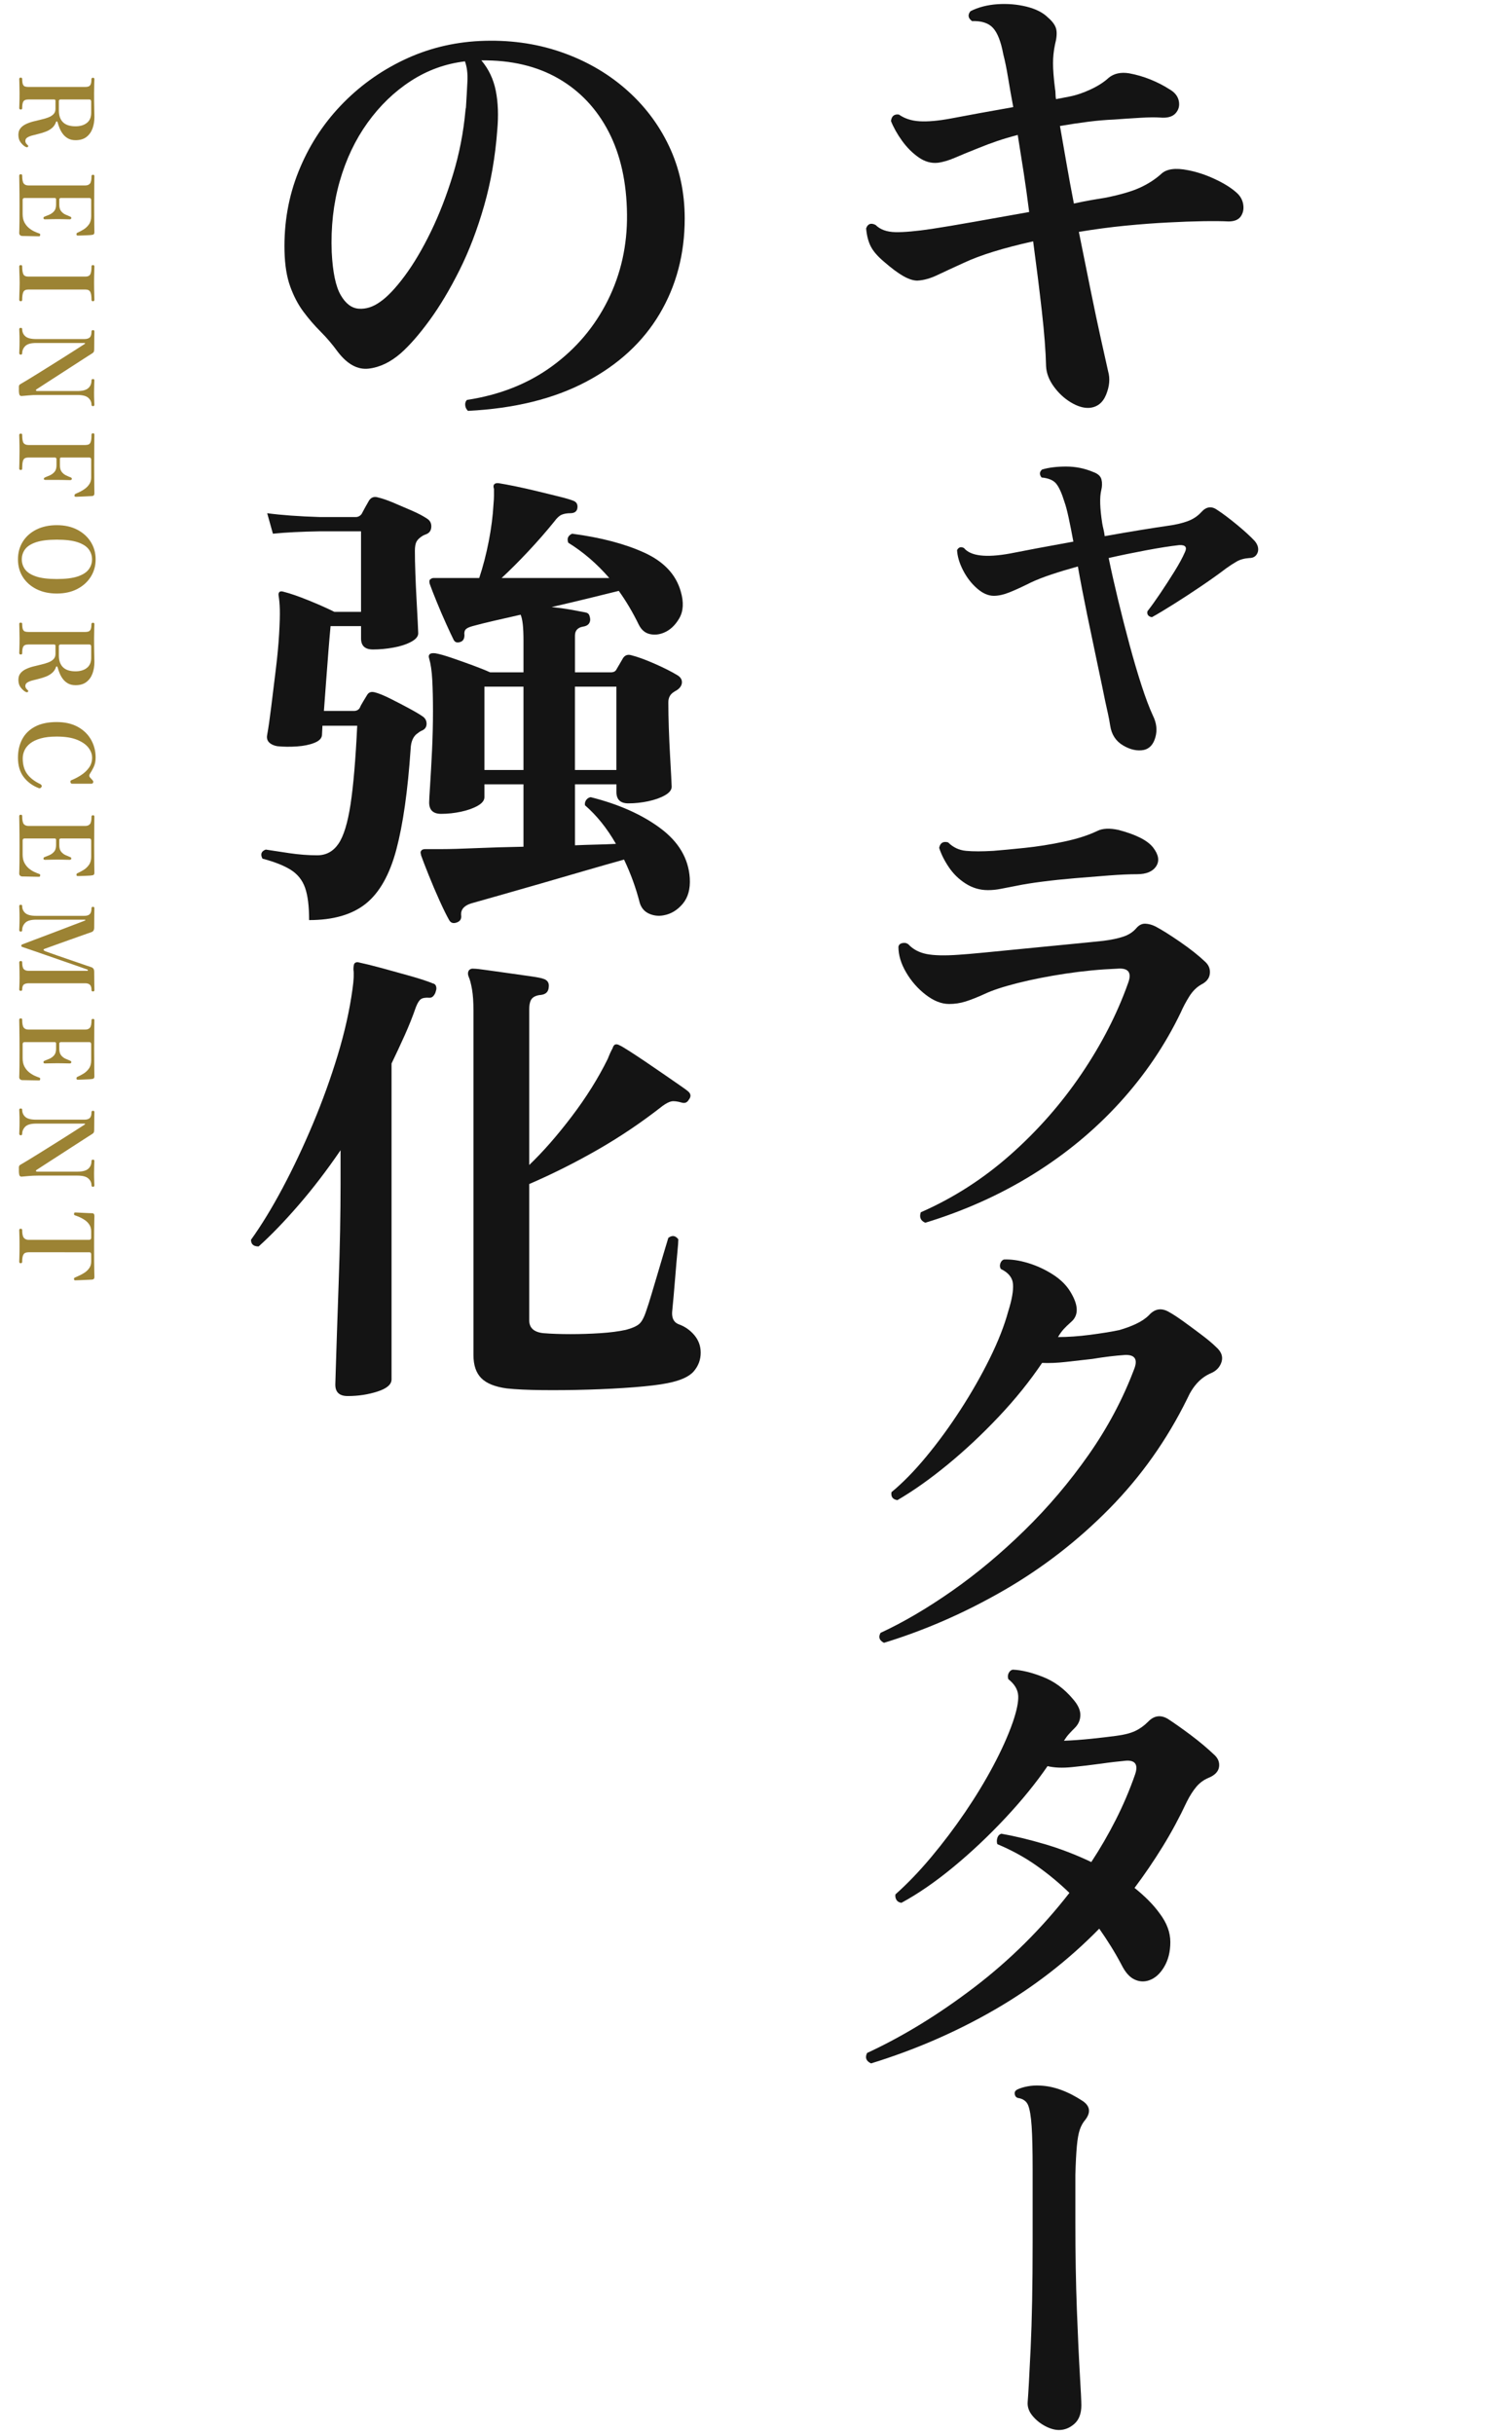
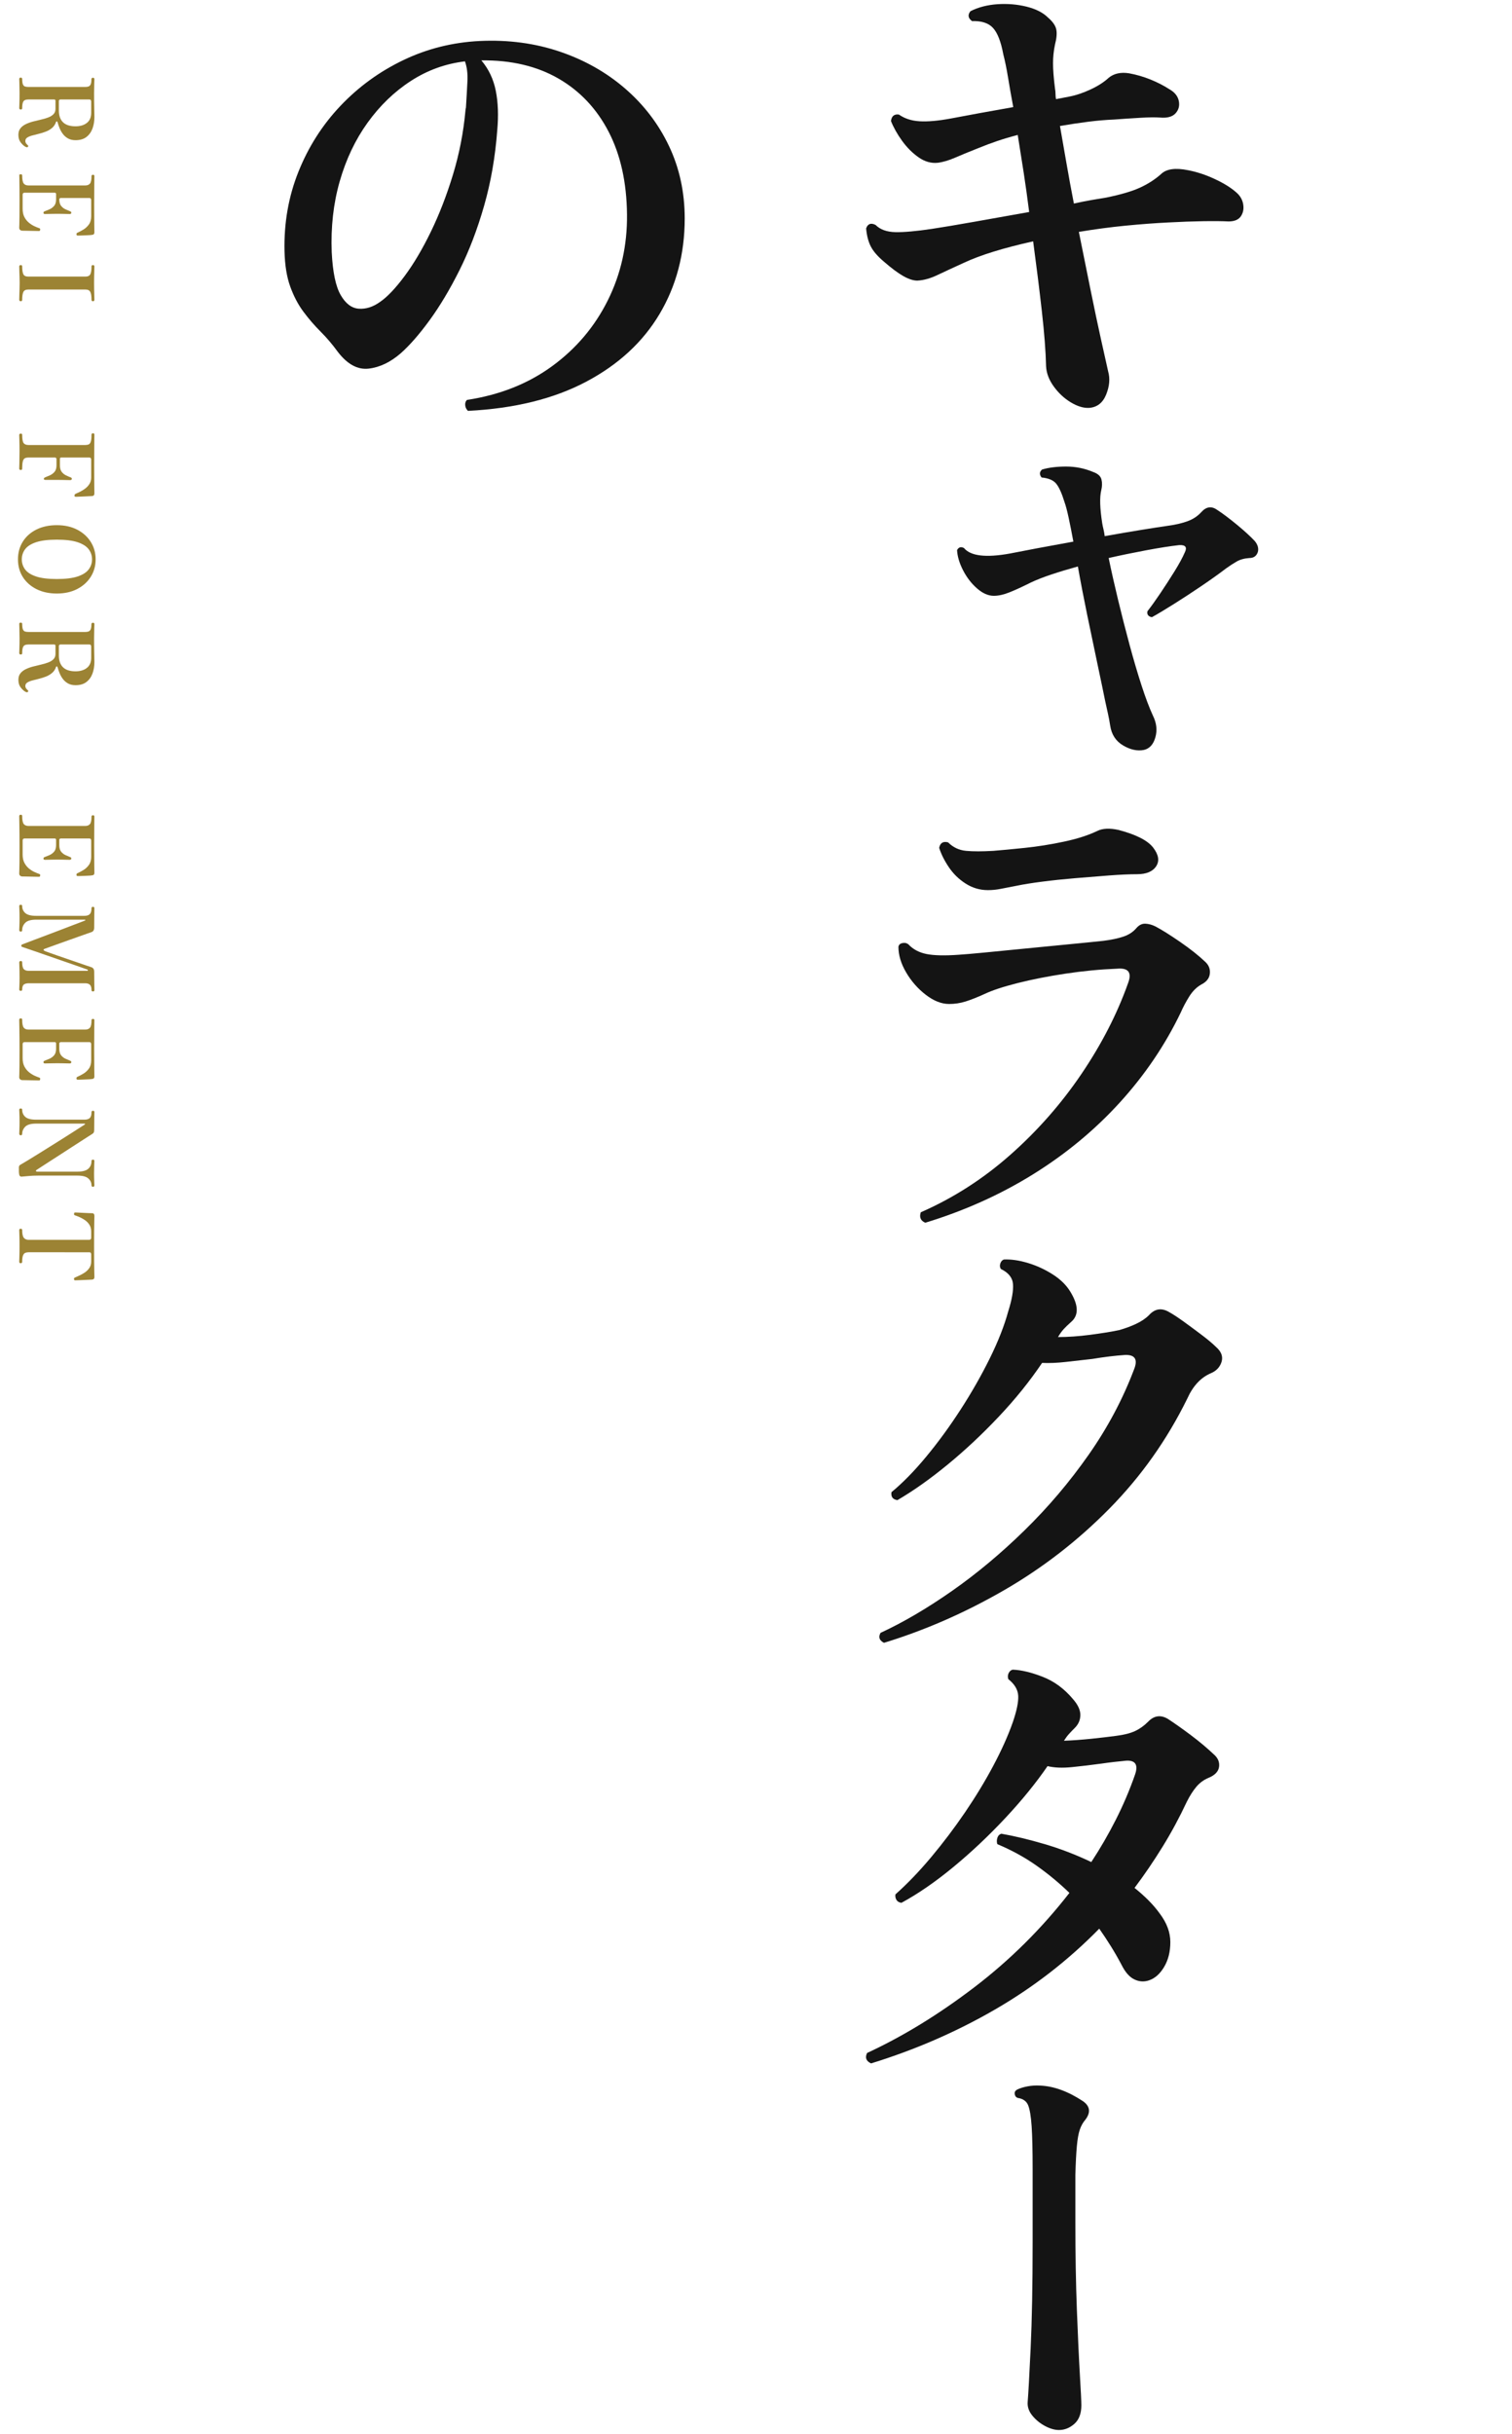
<svg xmlns="http://www.w3.org/2000/svg" id="_レイヤー_1" data-name="レイヤー_1" version="1.1" viewBox="0 0 146 235">
  <defs>
    <style>
      .st0 {
        fill: #141414;
      }

      .st1 {
        fill: #9c8334;
      }
    </style>
  </defs>
  <g>
    <path class="st0" d="M105.184,39.381c-.544.032-1.136-.144-1.776-.528-.64-.384-1.192-.896-1.655-1.536-.465-.64-.713-1.296-.744-1.968-.032-1.408-.168-3.176-.408-5.304-.24-2.128-.521-4.375-.84-6.744-2.88.641-5.104,1.328-6.672,2.064-1.057.48-1.92.881-2.592,1.2-.673.32-1.312.497-1.921.528-.384,0-.832-.144-1.344-.432-.512-.288-1.136-.752-1.872-1.392-.608-.512-1.031-1-1.271-1.464-.24-.463-.393-1.047-.456-1.752.159-.448.463-.56.912-.336.447.449,1.087.68,1.92.696.832.016,1.999-.088,3.504-.312,1.056-.16,2.439-.392,4.152-.696,1.711-.304,3.463-.616,5.256-.936-.161-1.279-.336-2.544-.528-3.792s-.384-2.463-.576-3.648c-.736.192-1.408.393-2.016.6-.608.208-1.185.424-1.729.648-.896.353-1.655.665-2.279.936-.624.272-1.192.44-1.704.504-.641.064-1.257-.112-1.849-.528-.592-.416-1.12-.943-1.584-1.584-.464-.64-.824-1.28-1.08-1.92.064-.48.32-.688.769-.624.544.384,1.207.6,1.992.648.783.048,1.783-.04,3-.264.831-.16,1.775-.336,2.832-.528,1.056-.192,2.127-.384,3.216-.576-.192-1.023-.36-1.976-.504-2.856-.145-.88-.297-1.624-.456-2.232-.225-1.216-.552-2.064-.984-2.544-.432-.48-1.112-.704-2.04-.672-.384-.288-.432-.608-.144-.96.768-.384,1.64-.607,2.616-.672.976-.063,1.911.017,2.808.24.896.224,1.584.576,2.063,1.056.448.384.712.761.792,1.128.08.368.04.856-.119,1.464-.129.608-.192,1.216-.192,1.824s.063,1.424.192,2.448c.031.161.048.329.048.504,0,.176.016.344.048.504l1.248-.24c.672-.127,1.368-.36,2.088-.696s1.304-.711,1.752-1.128c.512-.416,1.168-.56,1.968-.432.704.128,1.393.329,2.064.6.672.272,1.279.584,1.824.936.511.288.815.665.911,1.128.097.464-.008.864-.312,1.2-.305.336-.809.473-1.512.408-.449-.032-1.08-.024-1.896.024-.815.048-1.656.104-2.52.168-.801.032-1.641.104-2.521.216-.88.113-1.784.249-2.712.408.192,1.088.399,2.28.624,3.576.224,1.296.464,2.601.72,3.912.576-.127,1.136-.24,1.681-.336.543-.096,1.023-.175,1.439-.24,1.408-.288,2.496-.607,3.265-.96.768-.352,1.439-.784,2.016-1.296.512-.511,1.392-.64,2.64-.384.832.16,1.681.44,2.544.84.864.4,1.552.824,2.064,1.272.384.32.615.704.696,1.152.079.449.007.84-.217,1.176s-.624.504-1.199.504c-.576-.031-1.385-.04-2.425-.024-1.04.017-2.152.056-3.336.12-1.312.064-2.704.168-4.176.312s-2.976.344-4.512.6c.384,1.92.76,3.785,1.128,5.592.367,1.808.703,3.4,1.008,4.776.304,1.376.536,2.417.696,3.12.191.672.127,1.408-.192,2.208-.32.799-.863,1.231-1.632,1.296Z" />
    <path class="st0" d="M110.465,72.405c-.641.128-1.312-.016-2.017-.432-.704-.416-1.12-1.056-1.248-1.92-.064-.416-.136-.799-.216-1.152-.08-.352-.168-.751-.264-1.2-.16-.799-.4-1.951-.72-3.456-.32-1.503-.656-3.112-1.009-4.824-.352-1.711-.656-3.288-.911-4.728-.929.256-1.776.512-2.544.768-.769.256-1.425.512-1.969.768-.832.416-1.528.736-2.088.96-.561.224-1.064.336-1.512.336-.545,0-1.088-.24-1.632-.72-.545-.48-.992-1.063-1.345-1.752-.352-.688-.544-1.335-.575-1.944.159-.288.384-.352.672-.192.64.768,2.111.944,4.416.528.64-.127,1.512-.295,2.616-.504,1.104-.208,2.279-.424,3.527-.648-.16-.864-.312-1.632-.456-2.304-.144-.672-.28-1.184-.408-1.536-.256-.832-.521-1.416-.792-1.752s-.743-.535-1.416-.6c-.224-.288-.208-.543.049-.768.64-.192,1.416-.288,2.328-.288s1.783.176,2.615.528c.448.161.712.4.792.72.08.32.072.672-.023,1.056-.161.672-.129,1.728.096,3.168.031.192.072.384.12.576s.088.417.12.672c1.248-.223,2.416-.424,3.504-.6,1.087-.176,1.968-.312,2.64-.408.704-.096,1.32-.24,1.849-.432.527-.192.967-.48,1.319-.864.48-.544.992-.624,1.536-.24.544.353,1.184.833,1.92,1.44.736.608,1.312,1.136,1.729,1.584.288.353.384.705.288,1.056-.129.384-.4.576-.816.576-.479.032-.888.144-1.224.336s-.681.416-1.032.672c-.672.512-1.457,1.073-2.353,1.68-.896.608-1.775,1.184-2.64,1.728-.864.544-1.584.977-2.16,1.296-.353-.064-.496-.256-.432-.576.352-.448.76-1.016,1.224-1.704.464-.688.92-1.392,1.368-2.112s.784-1.336,1.008-1.848c.256-.511.08-.751-.527-.72-.864.096-1.937.264-3.217.504-1.28.24-2.479.488-3.6.744.256,1.248.56,2.6.912,4.056.352,1.457.72,2.896,1.104,4.32.385,1.424.769,2.729,1.152,3.912.384,1.184.752,2.16,1.104,2.928.352.704.432,1.4.239,2.088-.191.688-.56,1.097-1.104,1.224Z" />
    <path class="st0" d="M89.345,118.054c-.448-.192-.593-.528-.432-1.008,3.136-1.375,6.016-3.223,8.64-5.544,2.623-2.32,4.912-4.92,6.864-7.8,1.951-2.88,3.456-5.808,4.512-8.784.384-1.023.031-1.488-1.056-1.392-1.633.065-3.297.225-4.992.48-1.696.257-3.24.561-4.632.912-1.393.353-2.457.705-3.192,1.056-.704.32-1.312.56-1.824.72-.512.161-1.04.24-1.584.24-.736,0-1.487-.295-2.256-.888-.768-.592-1.4-1.312-1.896-2.16-.497-.848-.744-1.672-.744-2.472.031-.192.159-.312.384-.36.224-.048.415-.008.576.12.447.48,1.032.792,1.752.936.72.144,1.752.168,3.096.072.512-.032,1.352-.104,2.521-.216,1.167-.112,2.472-.24,3.911-.384,1.44-.144,2.832-.28,4.177-.408,1.344-.128,2.464-.24,3.359-.336.769-.096,1.416-.231,1.944-.408.528-.176.952-.456,1.272-.84.255-.288.543-.423.863-.408.319.017.64.104.96.264.607.32,1.399.816,2.376,1.488.976.672,1.784,1.312,2.425,1.92.352.32.504.704.455,1.152-.048.449-.328.8-.84,1.056-.448.256-.832.641-1.151,1.152-.32.513-.593,1.025-.816,1.536-1.505,3.137-3.464,6.032-5.88,8.688-2.417,2.657-5.208,4.968-8.376,6.936-3.168,1.968-6.641,3.528-10.416,4.68ZM95.392,85.941c-.768,0-1.48-.208-2.136-.624-.656-.416-1.2-.943-1.632-1.584-.433-.64-.744-1.264-.937-1.872.096-.48.384-.656.864-.528.479.48,1.056.752,1.728.816.673.064,1.552.064,2.641,0,.799-.063,1.815-.16,3.048-.288,1.231-.128,2.487-.328,3.768-.6,1.28-.271,2.353-.616,3.217-1.032.511-.256,1.199-.288,2.063-.096,1.696.448,2.808,1.016,3.336,1.704.528.688.624,1.289.288,1.8-.336.512-.952.768-1.848.768-.736,0-1.632.041-2.688.12-1.056.081-2.152.168-3.288.264s-2.2.208-3.191.336c-.992.128-1.793.257-2.4.384-.672.128-1.208.232-1.608.312-.4.08-.808.12-1.224.12Z" />
    <path class="st0" d="M85.36,158.613c-.448-.224-.56-.544-.336-.96,2.208-1.024,4.513-2.376,6.912-4.056,2.4-1.68,4.735-3.631,7.008-5.856,2.272-2.224,4.328-4.647,6.168-7.272,1.84-2.624,3.304-5.376,4.393-8.256.384-.96.096-1.423-.864-1.392-.479.032-.984.081-1.512.144-.528.064-1.08.144-1.656.24-.832.096-1.68.192-2.544.288-.864.096-1.632.128-2.304.096-1.185,1.76-2.576,3.488-4.177,5.184-1.6,1.696-3.248,3.24-4.943,4.632-1.696,1.392-3.312,2.537-4.849,3.432-.448-.064-.64-.319-.575-.768,1.087-.896,2.208-2.04,3.359-3.432,1.152-1.392,2.256-2.904,3.312-4.536,1.056-1.632,1.992-3.271,2.808-4.92.816-1.647,1.416-3.175,1.8-4.584.353-1.12.504-1.992.456-2.616s-.44-1.111-1.176-1.464c-.096-.16-.112-.336-.048-.528.063-.192.176-.319.336-.384.703-.032,1.479.08,2.328.336.848.256,1.647.624,2.399,1.104s1.32,1.04,1.704,1.68c.8,1.312.816,2.288.048,2.928-.287.256-.521.48-.695.672-.177.192-.36.449-.552.768.96,0,1.991-.072,3.096-.216,1.104-.144,2.04-.295,2.808-.456.576-.16,1.12-.36,1.632-.6.512-.24.928-.52,1.248-.84.576-.64,1.231-.736,1.969-.288.352.192.815.497,1.392.912.576.416,1.159.848,1.752,1.296.592.449,1.048.833,1.368,1.152.512.449.688.929.528,1.44-.161.513-.513.881-1.057,1.104-.96.417-1.712,1.232-2.256,2.448-1.952,3.968-4.456,7.504-7.512,10.608-3.057,3.104-6.456,5.736-10.2,7.896s-7.601,3.848-11.568,5.064Z" />
    <path class="st0" d="M84.112,199.221c-.479-.224-.607-.56-.384-1.008,3.456-1.6,6.904-3.712,10.344-6.336,3.439-2.624,6.504-5.664,9.192-9.12-.992-.96-2.057-1.84-3.192-2.64-1.136-.799-2.393-1.488-3.768-2.064-.064-.192-.064-.392,0-.6.063-.208.192-.343.384-.408,1.279.224,2.68.56,4.2,1.008,1.52.448,3.016,1.024,4.488,1.728.863-1.312,1.655-2.68,2.376-4.104.72-1.423,1.336-2.872,1.848-4.344.319-.928.048-1.375-.816-1.344-.352.032-.736.072-1.151.12-.416.048-.849.104-1.296.168-.929.128-1.865.24-2.809.336-.944.096-1.736.064-2.376-.096-1.12,1.632-2.479,3.305-4.08,5.016-1.601,1.712-3.271,3.288-5.016,4.728s-3.416,2.592-5.016,3.456c-.225-.032-.385-.127-.48-.288-.096-.16-.128-.336-.096-.528,1.151-1.024,2.304-2.224,3.456-3.6,1.151-1.375,2.239-2.815,3.264-4.32,1.023-1.504,1.936-3.008,2.736-4.512.799-1.504,1.423-2.896,1.872-4.176.384-1.12.56-1.975.527-2.568-.032-.592-.353-1.128-.96-1.608-.064-.224-.048-.424.048-.6.097-.175.224-.28.385-.312.831.032,1.8.264,2.903.696,1.104.432,2.072,1.145,2.904,2.136.48.544.72,1.056.72,1.536s-.176.896-.527,1.248c-.225.224-.417.424-.576.6-.16.176-.32.392-.48.648.832-.032,1.712-.096,2.641-.192.928-.096,1.743-.192,2.447-.288.736-.096,1.328-.248,1.776-.456.448-.208.864-.504,1.248-.888.576-.607,1.216-.704,1.92-.288.64.417,1.376.936,2.208,1.56s1.567,1.241,2.208,1.848c.416.353.592.76.528,1.224-.064.464-.416.824-1.057,1.08-.448.192-.832.48-1.151.864-.32.384-.624.864-.912,1.44-.704,1.504-1.48,2.944-2.328,4.32-.849,1.376-1.752,2.705-2.712,3.984.479.384.928.784,1.344,1.2.416.417.784.849,1.104,1.296.672.896,1.008,1.808,1.008,2.736s-.2,1.728-.601,2.4-.888,1.104-1.464,1.296c-.479.161-.952.128-1.416-.096-.464-.224-.872-.688-1.224-1.392-.32-.607-.664-1.208-1.032-1.8-.368-.591-.744-1.159-1.128-1.704-2.976,3.041-6.328,5.64-10.056,7.8-3.729,2.16-7.721,3.896-11.977,5.208Z" />
    <path class="st0" d="M102.257,234.616c-.416,0-.864-.128-1.344-.384-.48-.256-.889-.589-1.225-.999-.336-.41-.488-.845-.456-1.306.064-.768.16-2.502.288-5.203.128-2.701.192-6.099.192-10.195v-7.104c0-1.817-.032-3.2-.097-4.147-.064-.947-.176-1.619-.336-2.016-.16-.396-.496-.633-1.008-.71-.16-.051-.256-.173-.288-.365s.048-.339.24-.441c.256-.128.584-.23.984-.307.399-.077.808-.102,1.224-.077,1.312.052,2.688.551,4.128,1.498.703.487.784,1.088.24,1.805-.225.256-.4.57-.528.94-.128.372-.224.902-.288,1.594s-.112,1.626-.144,2.803v4.531c0,3.098.048,5.914.144,8.448.097,2.535.192,4.615.288,6.24.097,1.626.145,2.63.145,3.014,0,.793-.225,1.389-.672,1.786-.449.397-.944.595-1.488.595Z" />
    <path class="st0" d="M45.184,39.669c-.16-.161-.248-.344-.264-.552-.017-.208.039-.375.168-.504,3.168-.48,5.911-1.567,8.231-3.264,2.32-1.696,4.111-3.816,5.376-6.36,1.264-2.544,1.88-5.304,1.849-8.28-.032-3.104-.624-5.768-1.776-7.992-1.152-2.224-2.769-3.936-4.848-5.136-2.081-1.2-4.561-1.784-7.44-1.752.703.833,1.168,1.809,1.392,2.928.224,1.121.271,2.384.145,3.792-.192,2.592-.616,5.033-1.272,7.32-.656,2.289-1.448,4.361-2.376,6.216-.928,1.856-1.889,3.464-2.88,4.824-.992,1.361-1.92,2.424-2.784,3.192-.992.864-2.023,1.361-3.096,1.488-1.072.128-2.072-.416-3-1.632-.512-.704-1.064-1.352-1.656-1.944-.592-.592-1.145-1.231-1.655-1.92-.513-.688-.937-1.496-1.272-2.424-.336-.928-.521-2.064-.552-3.408-.064-2.719.384-5.28,1.344-7.68.96-2.4,2.312-4.52,4.056-6.36,1.744-1.84,3.769-3.312,6.072-4.416s4.768-1.72,7.393-1.848c2.751-.128,5.327.216,7.728,1.032s4.504,2.009,6.312,3.576c1.808,1.568,3.217,3.416,4.225,5.544,1.008,2.128,1.512,4.457,1.512,6.984,0,3.424-.809,6.497-2.424,9.216-1.616,2.721-3.984,4.904-7.104,6.552-3.119,1.648-6.92,2.583-11.399,2.808ZM36.688,29.157c.703-.48,1.495-1.312,2.376-2.496.88-1.183,1.728-2.616,2.544-4.296.816-1.68,1.527-3.52,2.136-5.52.607-2,1.009-4.056,1.2-6.168,0-.063.016-.16.048-.288.064-1.023.112-1.888.145-2.592.031-.704-.048-1.328-.24-1.872-1.889.224-3.632.856-5.232,1.896-1.601,1.04-2.992,2.384-4.176,4.032-1.184,1.648-2.08,3.536-2.688,5.664-.608,2.129-.864,4.409-.769,6.84.097,1.92.384,3.296.864,4.128.479.833,1.063,1.272,1.752,1.32.688.048,1.368-.168,2.04-.648Z" />
-     <path class="st0" d="M29.848,88.835c0-1.35-.131-2.392-.392-3.128s-.721-1.311-1.38-1.725-1.571-.774-2.736-1.081c-.216-.429-.108-.72.321-.874.582.092,1.342.207,2.277.345.935.138,1.832.207,2.691.207s1.54-.368,2.047-1.104c.506-.736.896-2.008,1.173-3.818.275-1.809.49-4.339.644-7.59h-3.357l-.046.92c-.031.307-.276.552-.736.736s-1.02.299-1.679.345c-.66.046-1.296.039-1.909-.023-.338-.061-.599-.184-.782-.368-.184-.184-.246-.429-.184-.736.122-.674.253-1.579.391-2.714.138-1.134.283-2.323.437-3.565.153-1.242.261-2.384.322-3.427.062-1.073.084-1.87.069-2.392-.016-.521-.054-.966-.115-1.334-.031-.153,0-.276.092-.368.093-.061.23-.061.414,0,.613.154,1.41.43,2.393.828.98.399,1.809.767,2.483,1.104h2.576v-7.774h-4.002c-1.81.031-3.312.108-4.508.23l-.552-1.978c1.38.184,3.065.307,5.06.368h3.496c.214,0,.398-.092.552-.276.062-.122.177-.337.345-.644.169-.306.3-.536.392-.69.214-.306.506-.398.874-.276.398.092.889.261,1.472.506.582.246,1.173.499,1.771.759.598.261,1.081.514,1.448.759.307.184.452.453.438.805-.016.353-.177.591-.483.713-.092.031-.199.077-.321.138-.308.184-.515.376-.621.575-.108.2-.161.499-.161.897,0,.614.015,1.342.046,2.185.03.844.069,1.687.115,2.53.046.844.084,1.564.114,2.162s.047.959.047,1.081c0,.307-.23.583-.69.828-.46.246-1.027.43-1.702.552-.675.123-1.334.184-1.978.184-.768,0-1.15-.352-1.15-1.058v-1.196h-2.944c-.062.644-.131,1.449-.207,2.415-.076.966-.153,1.963-.229,2.99-.077,1.028-.146,1.955-.207,2.783h2.898c.244,0,.429-.092.552-.276.061-.153.176-.368.345-.644.168-.276.299-.49.391-.644.153-.245.398-.322.736-.23.368.092.858.292,1.472.598.613.307,1.22.621,1.817.943.598.322,1.05.591,1.357.805.245.184.359.43.345.736-.016.307-.192.521-.529.644-.123.062-.215.123-.275.184-.46.276-.706.798-.736,1.564-.276,4.048-.736,7.284-1.38,9.706-.645,2.423-1.626,4.163-2.944,5.221s-3.144,1.587-5.474,1.587ZM44.108,89.065c-.338.122-.583.046-.736-.23-.245-.43-.552-1.051-.92-1.863-.368-.813-.721-1.64-1.058-2.484-.338-.843-.583-1.479-.736-1.909v-.046c-.062-.184-.062-.306,0-.368.062-.122.199-.184.414-.184h1.656c.705,0,1.771-.03,3.197-.092,1.426-.061,2.967-.107,4.623-.138v-6.026h-3.772v1.242c0,.307-.215.583-.644.828-.431.246-.967.437-1.61.575-.645.138-1.288.207-1.932.207-.768,0-1.15-.368-1.15-1.104,0-.184.03-.743.092-1.679.062-.935.122-2.047.185-3.335.061-1.288.092-2.56.092-3.818,0-1.134-.023-2.131-.069-2.99-.046-.858-.146-1.548-.299-2.07-.062-.184-.046-.322.046-.414.092-.092.276-.122.552-.092.368.062.89.207,1.564.437.674.23,1.364.476,2.07.736.705.261,1.257.483,1.655.667h3.221v-3.036c0-.674-.023-1.211-.069-1.61-.046-.398-.115-.705-.207-.92-.951.215-1.825.414-2.622.598-.798.184-1.472.353-2.024.506-.338.092-.56.2-.667.322-.107.123-.146.307-.114.552,0,.338-.123.552-.368.644-.338.123-.568.046-.69-.23-.153-.306-.384-.797-.689-1.472-.308-.674-.614-1.387-.92-2.139-.308-.751-.537-1.341-.69-1.771-.031-.153-.031-.276,0-.368.122-.123.245-.184.368-.184h4.416c.368-1.104.674-2.284.92-3.542.245-1.257.398-2.453.46-3.588.03-.337.046-.613.046-.828v-.644c-.062-.184-.062-.322,0-.414.092-.122.245-.168.46-.138.398.062.936.161,1.61.299.674.138,1.387.299,2.139.483.751.184,1.441.353,2.07.506.628.154,1.096.292,1.402.414.307.123.43.368.368.736-.062.307-.292.46-.689.46-.308,0-.575.046-.806.138-.229.092-.468.307-.713.644-.767.951-1.609,1.917-2.529,2.898-.92.982-1.779,1.84-2.576,2.576h10.396c-1.195-1.38-2.515-2.514-3.956-3.404-.153-.398-.03-.69.368-.874,2.79.368,5.121.982,6.992,1.84,1.87.859,3.036,2.101,3.496,3.726.306,1.043.26,1.909-.138,2.599-.399.69-.905,1.158-1.519,1.403-.46.184-.913.223-1.356.115-.445-.107-.79-.406-1.035-.897-.583-1.196-1.228-2.284-1.933-3.266-.858.215-1.855.46-2.989.736-1.136.276-2.301.552-3.496.828.644.062,1.265.146,1.862.253.599.107,1.051.192,1.357.253.214.031.353.123.414.276.061.154.092.307.092.46-.031.368-.261.583-.689.644-.522.092-.782.384-.782.874v3.542h3.45c.275,0,.46-.092.552-.276.092-.153.199-.337.322-.552.122-.214.229-.398.321-.552.185-.276.444-.368.782-.276.613.154,1.372.43,2.277.828.904.399,1.633.767,2.185,1.104.307.184.452.422.438.713-.017.292-.192.545-.529.759-.123.062-.2.108-.23.138-.367.215-.552.552-.552,1.012,0,.736.016,1.557.046,2.461.03.905.069,1.764.115,2.576.046.813.084,1.511.115,2.093.03.583.046.92.046,1.012,0,.307-.215.583-.645.828-.43.246-.966.437-1.609.575-.645.138-1.288.207-1.933.207-.767,0-1.149-.368-1.149-1.104v-.736h-4.002v5.888c.705-.03,1.395-.053,2.069-.069.675-.015,1.304-.038,1.887-.069-.859-1.502-1.856-2.744-2.99-3.726-.031-.184.007-.352.115-.506.106-.153.253-.245.437-.276,2.698.675,4.938,1.671,6.716,2.99,1.778,1.319,2.729,2.929,2.853,4.83.061,1.042-.169,1.87-.69,2.484-.521.613-1.135.981-1.84,1.104-.491.092-.959.038-1.403-.161-.444-.2-.743-.544-.896-1.035-.368-1.442-.874-2.836-1.519-4.186-1.104.307-2.368.667-3.795,1.081-1.426.414-2.852.828-4.277,1.242s-2.737.79-3.934,1.127c-1.195.337-2.115.598-2.76.782-.675.214-.997.582-.966,1.104.061.368-.077.613-.414.736ZM46.776,74.345h3.772v-8.05h-3.772v8.05ZM55.516,74.345h4.002v-8.05h-4.002v8.05Z" />
-     <path class="st0" d="M33.574,134.789c-.798,0-1.196-.368-1.196-1.104,0-.123.016-.644.047-1.564.029-.92.068-2.1.114-3.542.046-1.441.1-3.005.161-4.692s.107-3.358.139-5.014c.029-1.656.046-3.158.046-4.508v-3.312c-1.319,1.932-2.668,3.696-4.049,5.29-1.38,1.595-2.668,2.929-3.863,4.002-.491,0-.736-.214-.736-.644,1.012-1.41,2.031-3.082,3.059-5.014s2.001-3.994,2.922-6.187c.92-2.192,1.717-4.4,2.392-6.624.674-2.223,1.15-4.347,1.426-6.371.062-.429.1-.805.115-1.127.015-.322.007-.575-.023-.759,0-.276.03-.475.093-.598.122-.122.275-.153.46-.092.582.123,1.326.307,2.23.552.904.246,1.817.499,2.737.759.92.261,1.64.499,2.162.713.153.031.253.123.299.276.046.154.038.307-.023.46-.03.154-.1.299-.207.437-.107.138-.237.207-.391.207-.398-.03-.683.016-.851.138-.169.123-.33.384-.483.782-.307.89-.667,1.794-1.081,2.714-.414.92-.836,1.825-1.265,2.714v30.498c0,.49-.453.881-1.357,1.173-.904.291-1.863.437-2.875.437ZM48.938,134.053c-1.135-.154-1.955-.483-2.461-.989s-.759-1.25-.759-2.231v-33.258c0-.828-.046-1.51-.139-2.047-.092-.536-.199-.943-.321-1.219-.093-.214-.093-.414,0-.598.122-.153.291-.214.506-.184.184,0,.598.046,1.242.138.644.092,1.356.192,2.139.299.782.108,1.487.207,2.116.299.628.092,1.019.169,1.173.23.429.123.613.399.552.828-.031.43-.276.675-.736.736-.398.031-.689.146-.874.345-.184.2-.275.56-.275,1.081v14.996c1.318-1.257,2.683-2.813,4.094-4.669,1.41-1.855,2.576-3.718,3.496-5.589.153-.398.306-.736.46-1.012.062-.214.153-.337.276-.368.122-.03.26,0,.414.092.092.031.367.192.827.483.46.292.997.644,1.61,1.058s1.219.828,1.817,1.242c.598.414,1.119.775,1.563,1.081.444.307.697.491.759.552.307.246.338.522.093.828-.154.276-.384.368-.69.276-.43-.122-.759-.161-.989-.115-.229.046-.514.192-.851.437-1.994,1.564-4.071,2.967-6.233,4.209-2.162,1.242-4.378,2.354-6.646,3.335v13.156c0,.736.46,1.15,1.38,1.242.766.062,1.633.092,2.599.092s1.925-.03,2.875-.092,1.778-.168,2.484-.322c.582-.153,1.004-.337,1.265-.552.261-.214.498-.659.713-1.334.122-.337.283-.843.483-1.518.199-.674.414-1.395.644-2.162.23-.766.438-1.464.621-2.093.185-.628.307-1.035.368-1.219.368-.276.69-.23.966.138,0,.215-.03.637-.092,1.265-.062.629-.123,1.334-.184,2.116-.062.782-.123,1.511-.185,2.185-.062.675-.107,1.166-.138,1.472-.031.583.168.966.598,1.15.613.215,1.127.567,1.541,1.058.414.491.621,1.058.621,1.702,0,.675-.223,1.272-.667,1.794-.444.521-1.296.904-2.553,1.15-.767.153-1.84.283-3.22.391-1.38.107-2.853.184-4.416.23-1.564.046-3.052.061-4.462.046-1.411-.016-2.546-.069-3.404-.161Z" />
  </g>
  <g>
    <path class="st1" d="M1.776,13.025c0-.26.064-.472.195-.635.129-.163.301-.296.514-.4.214-.104.447-.188.701-.255.253-.067.506-.128.76-.185.253-.057.486-.125.699-.205.214-.08.385-.185.516-.315.13-.13.195-.302.195-.515v-.78c0-.087-.041-.13-.121-.13h-2.479c-.134,0-.247.018-.34.055s-.161.115-.205.235c-.044.12-.065.303-.065.55,0,.086-.049.13-.149.13-.034,0-.065-.012-.095-.035-.03-.023-.045-.055-.045-.095,0-.067.004-.231.015-.495.01-.263.015-.578.015-.945,0-.347-.005-.645-.015-.895-.011-.25-.015-.412-.015-.485,0-.087.046-.13.14-.13.101,0,.149.043.149.13,0,.247.023.423.07.53s.115.173.205.2c.09.026.201.04.335.04h5.479c.121,0,.225-.015.311-.045.086-.03.155-.097.205-.2.05-.104.075-.272.075-.505,0-.047.015-.082.045-.105.03-.023.062-.035.095-.035.1,0,.15.046.15.14,0,.046-.006.198-.016.455-.01.256-.015.558-.015.905,0,.553.005,1.013.015,1.38s.016.67.016.91c0,.407-.062.778-.186,1.115-.123.337-.318.608-.584.815-.268.207-.617.31-1.051.31-.287,0-.529-.057-.73-.17-.199-.113-.364-.256-.494-.43-.131-.174-.235-.358-.315-.555s-.144-.382-.19-.555c-.02-.066-.047-.102-.08-.105s-.057.008-.069.035c-.08.247-.208.445-.386.595-.176.15-.376.268-.6.355-.223.086-.451.158-.685.215s-.448.111-.646.165c-.196.053-.354.12-.475.2-.12.08-.18.19-.18.33,0,.06.015.12.045.18.029.06.082.123.154.19.041.033.066.063.08.09.014.027.004.06-.029.1-.027.033-.057.048-.09.045s-.074-.015-.121-.035c-.146-.067-.301-.202-.465-.405-.163-.203-.244-.455-.244-.755ZM5.686,9.735v.94c0,.493.133.87.399,1.13.267.26.67.39,1.21.39.447,0,.811-.108,1.09-.325.28-.217.42-.545.42-.985v-1.07c0-.054-.012-.102-.035-.145s-.081-.065-.174-.065h-2.771c-.026,0-.058.013-.091.04-.033.026-.049.057-.049.09Z" />
-     <path class="st1" d="M1.856,16.955c0-.087.053-.13.16-.13.086,0,.129.043.129.13,0,.373.047.625.141.755s.25.195.47.195h5.479c.201,0,.351-.06.451-.18.1-.12.149-.36.149-.72,0-.087.05-.13.149-.13.088,0,.131.043.131.13,0,.053-.004.308-.01.765-.008.457-.01,1.128-.01,2.015,0,.84.002,1.477.01,1.91.006.433.01.68.01.74,0,.153-.077.233-.23.24-.06.013-.158.023-.295.03-.137.006-.281.013-.436.02-.152.006-.289.011-.409.015s-.196.005-.229.005c-.027,0-.056-.006-.086-.02-.029-.014-.045-.043-.045-.09,0-.046.006-.082.016-.105s.038-.045.084-.065c.181-.08.372-.182.576-.305.203-.123.378-.287.524-.49.146-.204.22-.468.22-.795v-1.55c0-.06-.014-.11-.039-.15-.027-.04-.084-.06-.17-.06h-2.74c-.027,0-.056.013-.086.04-.029.027-.045.057-.045.09v.51c0,.28.061.493.18.64.121.146.261.255.421.325.159.07.296.128.409.175.054.02.092.038.115.055s.035.052.035.105c0,.047-.017.079-.05.095s-.067.025-.101.025c-.053,0-.148-.001-.284-.005-.137-.003-.285-.007-.445-.01-.159-.003-.307-.005-.44-.005-.126,0-.277.001-.455.005-.176.003-.336.007-.479.01s-.238.005-.284.005c-.101,0-.15-.04-.15-.12,0-.073.043-.123.13-.15.126-.047.274-.106.444-.18.17-.074.32-.184.451-.33.129-.147.194-.36.194-.64v-.51c0-.086-.05-.13-.149-.13h-2.891c-.127,0-.189.067-.189.2v1.35c0,.32.058.59.174.81.117.22.264.401.44.545.177.143.354.255.53.335.176.08.324.14.445.18.06.02.093.042.1.065.006.023.006.058,0,.105v.01c-.007.053-.023.083-.05.09-.026.007-.058.01-.091.01-.025,0-.109-.002-.25-.005-.139-.003-.301-.007-.484-.01s-.354-.007-.51-.01c-.156-.003-.266-.005-.325-.005-.087,0-.16-.025-.22-.075-.061-.05-.09-.122-.09-.215,0-.046.003-.15.01-.31.006-.16.012-.424.015-.79.003-.367.005-.88.005-1.54,0-.813-.005-1.482-.015-2.005-.011-.523-.015-.822-.015-.895Z" />
+     <path class="st1" d="M1.856,16.955c0-.087.053-.13.16-.13.086,0,.129.043.129.13,0,.373.047.625.141.755s.25.195.47.195h5.479c.201,0,.351-.06.451-.18.1-.12.149-.36.149-.72,0-.087.05-.13.149-.13.088,0,.131.043.131.13,0,.053-.004.308-.01.765-.008.457-.01,1.128-.01,2.015,0,.84.002,1.477.01,1.91.006.433.01.68.01.74,0,.153-.077.233-.23.24-.06.013-.158.023-.295.03-.137.006-.281.013-.436.02-.152.006-.289.011-.409.015s-.196.005-.229.005c-.027,0-.056-.006-.086-.02-.029-.014-.045-.043-.045-.09,0-.046.006-.082.016-.105s.038-.045.084-.065c.181-.08.372-.182.576-.305.203-.123.378-.287.524-.49.146-.204.22-.468.22-.795v-1.55c0-.06-.014-.11-.039-.15-.027-.04-.084-.06-.17-.06h-2.74c-.027,0-.056.013-.086.04-.029.027-.045.057-.045.09c0,.28.061.493.18.64.121.146.261.255.421.325.159.07.296.128.409.175.054.02.092.038.115.055s.035.052.035.105c0,.047-.017.079-.05.095s-.067.025-.101.025c-.053,0-.148-.001-.284-.005-.137-.003-.285-.007-.445-.01-.159-.003-.307-.005-.44-.005-.126,0-.277.001-.455.005-.176.003-.336.007-.479.01s-.238.005-.284.005c-.101,0-.15-.04-.15-.12,0-.073.043-.123.13-.15.126-.047.274-.106.444-.18.17-.074.32-.184.451-.33.129-.147.194-.36.194-.64v-.51c0-.086-.05-.13-.149-.13h-2.891c-.127,0-.189.067-.189.2v1.35c0,.32.058.59.174.81.117.22.264.401.44.545.177.143.354.255.53.335.176.08.324.14.445.18.06.02.093.042.1.065.006.023.006.058,0,.105v.01c-.007.053-.023.083-.05.09-.026.007-.058.01-.091.01-.025,0-.109-.002-.25-.005-.139-.003-.301-.007-.484-.01s-.354-.007-.51-.01c-.156-.003-.266-.005-.325-.005-.087,0-.16-.025-.22-.075-.061-.05-.09-.122-.09-.215,0-.046.003-.15.01-.31.006-.16.012-.424.015-.79.003-.367.005-.88.005-1.54,0-.813-.005-1.482-.015-2.005-.011-.523-.015-.822-.015-.895Z" />
    <path class="st1" d="M1.856,25.725c0-.087.053-.13.16-.13.086,0,.129.043.129.13,0,.346.037.596.11.75.073.153.229.23.47.23h5.541c.219,0,.369-.072.449-.215.08-.143.12-.398.12-.765,0-.087.046-.13.14-.13s.141.043.141.13c0,.113-.004.261-.01.445-.008.183-.012.378-.016.585s-.005.396-.005.57c0,.167,0,.355.005.565.004.21.008.41.016.6.006.19.01.338.01.445,0,.1-.047.15-.141.15s-.14-.05-.14-.15c0-.354-.04-.605-.12-.755-.08-.15-.23-.225-.449-.225H2.725c-.24,0-.396.08-.47.24s-.11.407-.11.74c0,.1-.043.15-.129.15-.107,0-.16-.05-.16-.15,0-.107.003-.255.01-.445.006-.19.014-.39.02-.6.007-.21.01-.398.01-.565,0-.173-.003-.363-.01-.57-.006-.207-.014-.402-.02-.585-.007-.184-.01-.332-.01-.445Z" />
-     <path class="st1" d="M1.826,37.665v-.13c-.007-.126-.003-.223.01-.29.014-.066.069-.126.17-.18.14-.08.349-.204.625-.37.276-.167.597-.363.96-.59.363-.227.745-.465,1.145-.715.4-.25.794-.497,1.181-.74.387-.244.741-.469,1.065-.675.322-.207.593-.38.81-.52.216-.14.352-.227.405-.26.014-.007.018-.022.015-.045-.003-.023-.021-.035-.056-.035H3.496c-.507,0-.858.098-1.056.295-.196.197-.295.428-.295.695,0,.033-.012.065-.035.095-.023.03-.058.045-.104.045-.046,0-.083-.015-.11-.045-.026-.03-.039-.062-.039-.095,0-.067.004-.204.015-.41.01-.207.015-.457.015-.75,0-.347-.005-.608-.015-.785-.011-.177-.015-.302-.015-.375,0-.086.049-.13.149-.13.093,0,.14.043.14.13,0,.28.101.508.301.685.199.177.547.265,1.039.265h4.66c.24,0,.416-.054.525-.16s.165-.297.165-.57c0-.087.05-.13.149-.13.088,0,.131.043.131.13,0,.053-.004.231-.01.535-.008.304-.01.702-.01,1.195,0,.113-.018.196-.051.25-.033.053-.09.103-.17.15-.047.026-.174.106-.38.24-.207.133-.466.3-.774.5-.311.2-.646.417-1.006.65-.359.233-.72.466-1.08.7-.359.233-.693.448-1,.645s-.559.36-.755.49-.312.205-.345.225c-.061.04-.08.078-.061.115.021.037.057.055.11.055h3.89c.486,0,.836-.092,1.045-.275.211-.184.315-.435.315-.755,0-.086.05-.13.149-.13.088,0,.131.043.131.13,0,.073-.006.217-.016.43s-.015.467-.015.76c0,.287.005.534.015.74s.016.343.016.41c0,.1-.043.15-.131.15-.1,0-.149-.05-.149-.15,0-.253-.102-.472-.306-.655-.203-.183-.555-.275-1.055-.275h-3.8c-.353,0-.651.013-.896.04-.242.026-.471.046-.684.06-.074.006-.136-.019-.186-.075-.051-.057-.078-.222-.085-.495Z" />
    <path class="st1" d="M1.856,41.995c0-.086.053-.13.16-.13.086,0,.129.043.129.13,0,.407.047.67.141.79.094.12.25.18.47.18h5.479c.121,0,.226-.017.315-.05.091-.034.16-.119.21-.255.051-.137.075-.368.075-.695,0-.087.05-.13.149-.13.088,0,.131.043.131.13,0,.06-.004.354-.01.88-.008.527-.01,1.23-.01,2.11,0,.84.002,1.485.01,1.935.006.45.01.698.01.745,0,.167-.077.253-.23.26-.047,0-.146.005-.3.015-.153.01-.323.019-.51.025-.187.006-.353.013-.495.02-.144.006-.229.01-.255.01-.021,0-.047-.005-.08-.015-.034-.01-.05-.038-.05-.085,0-.046.005-.083.015-.11.011-.027.042-.054.095-.08.107-.047.244-.11.41-.19s.334-.182.5-.305c.166-.123.307-.273.42-.45.113-.177.17-.389.17-.635v-1.71c0-.06-.014-.11-.039-.15-.027-.04-.084-.06-.17-.06h-2.691c-.079,0-.119.043-.119.13v.62c0,.273.057.483.17.63s.248.258.404.335c.157.077.306.142.445.195.041.013.072.03.096.05s.035.053.035.1c0,.046-.018.078-.051.095-.033.016-.07.025-.109.025-.047,0-.139-.002-.275-.005s-.287-.006-.45-.01-.312-.005-.444-.005h-1.221c-.033,0-.066-.005-.1-.015-.033-.01-.051-.039-.051-.085,0-.047.014-.08.041-.1.026-.02.062-.04.109-.06.12-.046.264-.106.43-.18.167-.074.315-.184.445-.33.131-.147.195-.36.195-.64v-.62c0-.033-.016-.063-.045-.09-.03-.027-.062-.04-.096-.04h-2.56c-.146,0-.265.023-.354.07-.09.047-.155.147-.195.3s-.061.387-.061.7c0,.087-.043.13-.129.13-.107,0-.16-.043-.16-.13,0-.066.004-.258.015-.575.01-.317.015-.682.015-1.095,0-.42-.005-.771-.015-1.055-.011-.284-.015-.458-.015-.525Z" />
    <path class="st1" d="M1.735,54.005c0-.647.157-1.219.471-1.715.312-.497.752-.885,1.314-1.165.564-.28,1.219-.42,1.965-.42.761,0,1.42.146,1.98.44s.995.688,1.305,1.185c.311.497.465,1.055.465,1.675s-.154,1.178-.465,1.675c-.31.497-.744.892-1.305,1.185s-1.22.44-1.98.44c-.746,0-1.4-.142-1.965-.425-.562-.284-1.002-.672-1.314-1.165-.313-.494-.471-1.063-.471-1.71ZM2.106,54.005c0,.36.104.683.314.97s.562.513,1.055.68c.494.167,1.164.25,2.01.25.854,0,1.527-.083,2.021-.25.493-.167.847-.394,1.06-.68.214-.287.32-.61.32-.97s-.106-.684-.32-.97c-.213-.287-.566-.513-1.06-.68-.493-.167-1.167-.25-2.021-.25-.846,0-1.516.083-2.01.25-.493.167-.845.394-1.055.68s-.314.61-.314.97Z" />
    <path class="st1" d="M1.776,65.645c0-.26.064-.472.195-.635.129-.163.301-.296.514-.4.214-.104.447-.188.701-.255.253-.067.506-.128.76-.185.253-.057.486-.125.699-.205.214-.08.385-.185.516-.315.13-.13.195-.302.195-.515v-.78c0-.087-.041-.13-.121-.13h-2.479c-.134,0-.247.018-.34.055s-.161.115-.205.235c-.044.12-.065.303-.065.55,0,.086-.049.13-.149.13-.034,0-.065-.012-.095-.035-.03-.023-.045-.055-.045-.095,0-.067.004-.231.015-.495.01-.263.015-.578.015-.945,0-.347-.005-.645-.015-.895-.011-.25-.015-.412-.015-.485,0-.087.046-.13.14-.13.101,0,.149.043.149.13,0,.247.023.423.07.53s.115.173.205.2c.09.026.201.04.335.04h5.479c.121,0,.225-.015.311-.045.086-.03.155-.097.205-.2.05-.104.075-.272.075-.505,0-.047.015-.082.045-.105.03-.023.062-.035.095-.035.1,0,.15.046.15.14,0,.046-.006.198-.016.455-.01.256-.015.558-.015.905,0,.553.005,1.013.015,1.38s.016.67.016.91c0,.407-.062.778-.186,1.115-.123.337-.318.608-.584.815-.268.207-.617.31-1.051.31-.287,0-.529-.057-.73-.17-.199-.113-.364-.256-.494-.43-.131-.174-.235-.358-.315-.555s-.144-.382-.19-.555c-.02-.066-.047-.102-.08-.105s-.057.008-.069.035c-.08.247-.208.445-.386.595-.176.15-.376.268-.6.355-.223.086-.451.158-.685.215s-.448.111-.646.165c-.196.053-.354.12-.475.2-.12.08-.18.19-.18.33,0,.06.015.12.045.18.029.06.082.123.154.19.041.033.066.063.08.09.014.027.004.06-.029.1-.027.033-.057.048-.09.045s-.074-.015-.121-.035c-.146-.067-.301-.202-.465-.405-.163-.203-.244-.455-.244-.755ZM5.686,62.355v.94c0,.493.133.87.399,1.13.267.26.67.39,1.21.39.447,0,.811-.108,1.09-.325.28-.217.42-.545.42-.985v-1.07c0-.054-.012-.102-.035-.145s-.081-.065-.174-.065h-2.771c-.026,0-.058.013-.091.04-.033.026-.049.057-.049.09Z" />
-     <path class="st1" d="M1.735,73.145c0-.673.139-1.269.416-1.785.276-.517.691-.92,1.244-1.21.554-.29,1.244-.435,2.07-.435.807,0,1.49.155,2.051.465.56.31.986.725,1.279,1.245s.439,1.093.439,1.72c0,.353-.066.665-.199.935-.134.27-.247.472-.34.605-.094.133-.1.253-.021.36.06.073.115.133.165.18.051.046.088.09.115.13.053.06.066.126.04.2-.026.073-.08.11-.16.11h-1.88c-.08,0-.13-.047-.15-.14-.02-.093.004-.157.07-.19.32-.126.635-.29.945-.49.31-.2.566-.44.77-.72s.305-.607.305-.98c0-.327-.118-.645-.354-.955-.237-.31-.606-.567-1.11-.77-.503-.204-1.158-.305-1.965-.305-.606,0-1.119.06-1.54.18-.42.12-.757.28-1.01.48-.253.2-.437.425-.55.675s-.17.505-.17.765c0,.613.141,1.115.425,1.505.283.39.708.718,1.274.985.061.033.102.077.125.13s.019.104-.015.15c-.026.047-.063.082-.11.105s-.096.025-.149.005c-.606-.234-1.094-.592-1.46-1.075-.367-.483-.551-1.108-.551-1.875Z" />
    <path class="st1" d="M1.856,78.794c0-.087.053-.13.16-.13.086,0,.129.043.129.13,0,.373.047.625.141.755s.25.195.47.195h5.479c.201,0,.351-.06.451-.18.1-.12.149-.36.149-.72,0-.087.05-.13.149-.13.088,0,.131.043.131.13,0,.053-.004.308-.01.765-.008.457-.01,1.128-.01,2.015,0,.84.002,1.477.01,1.91.006.433.01.68.01.74,0,.153-.077.233-.23.24-.06.013-.158.023-.295.03-.137.006-.281.013-.436.02-.152.006-.289.011-.409.015s-.196.005-.229.005c-.027,0-.056-.006-.086-.02-.029-.014-.045-.043-.045-.09,0-.046.006-.082.016-.105s.038-.045.084-.065c.181-.08.372-.182.576-.305.203-.123.378-.287.524-.49.146-.204.22-.468.22-.795v-1.55c0-.06-.014-.11-.039-.15-.027-.04-.084-.06-.17-.06h-2.74c-.027,0-.056.013-.086.04-.029.027-.045.057-.045.09v.51c0,.28.061.493.18.64.121.146.261.255.421.325.159.07.296.128.409.175.054.02.092.038.115.055s.035.052.035.105c0,.047-.017.079-.05.095s-.067.025-.101.025c-.053,0-.148-.001-.284-.005-.137-.003-.285-.007-.445-.01-.159-.003-.307-.005-.44-.005-.126,0-.277.001-.455.005-.176.003-.336.007-.479.01s-.238.005-.284.005c-.101,0-.15-.04-.15-.12,0-.073.043-.123.13-.15.126-.047.274-.106.444-.18.17-.074.32-.184.451-.33.129-.147.194-.36.194-.64v-.51c0-.086-.05-.13-.149-.13h-2.891c-.127,0-.189.067-.189.2v1.35c0,.32.058.59.174.81.117.22.264.401.44.545.177.143.354.255.53.335.176.08.324.14.445.18.06.02.093.042.1.065.006.023.006.058,0,.105v.01c-.007.053-.023.083-.05.09-.026.007-.058.01-.091.01-.025,0-.109-.002-.25-.005-.139-.003-.301-.007-.484-.01s-.354-.007-.51-.01c-.156-.003-.266-.005-.325-.005-.087,0-.16-.025-.22-.075-.061-.05-.09-.122-.09-.215,0-.046.003-.15.01-.31.006-.16.012-.424.015-.79.003-.367.005-.88.005-1.54,0-.813-.005-1.482-.015-2.005-.011-.523-.015-.822-.015-.895Z" />
    <path class="st1" d="M1.856,87.484c0-.087.053-.13.16-.13.086,0,.129.043.129.13,0,.28.102.506.306.68.203.173.548.26,1.034.26h4.66c.24,0,.416-.055.525-.165s.165-.302.165-.575c0-.086.046-.13.14-.13s.141.043.141.13c0,.06-.004.267-.01.62-.008.354-.01.773-.01,1.26,0,.227-.088.37-.261.43-.04.013-.173.06-.399.14s-.506.178-.836.295-.676.24-1.039.37-.709.253-1.035.37c-.327.116-.599.215-.815.295s-.339.123-.364.13c-.207.073-.188.16.059.26.041.013.166.058.375.135.211.077.475.17.791.28.316.11.651.225,1.005.345.353.12.688.235,1.005.345.316.11.586.203.811.28.223.077.357.122.404.135.2.06.301.207.301.44,0,.486.002.893.01,1.22.006.327.01.513.01.56,0,.086-.047.13-.141.13s-.14-.043-.14-.13c0-.247-.052-.418-.155-.515s-.252-.145-.445-.145H2.786c-.213,0-.373.04-.48.12-.106.08-.16.24-.16.48,0,.086-.043.13-.129.13-.107,0-.16-.043-.16-.13,0-.066.004-.198.015-.395.01-.197.015-.448.015-.755,0-.193-.002-.395-.005-.605s-.009-.392-.015-.545c-.007-.153-.01-.253-.01-.3,0-.1.053-.15.16-.15.086,0,.129.05.129.15,0,.307.049.517.146.63.097.113.262.17.495.17h5.63c.046,0,.069-.017.069-.05,0-.033-.013-.057-.039-.07-.021-.007-.146-.052-.381-.135-.232-.083-.536-.19-.91-.32-.373-.13-.781-.271-1.225-.425s-.885-.307-1.324-.46c-.44-.154-.844-.293-1.211-.42-.366-.127-.776-.267-1.229-.42-.054-.02-.085-.038-.095-.055-.01-.017-.016-.042-.016-.075,0-.053.03-.093.09-.12.014-.006.131-.052.351-.135.22-.083.51-.193.87-.33.359-.137.753-.285,1.18-.445.427-.16.854-.322,1.28-.485.427-.163.817-.313,1.175-.45.356-.137.646-.247.87-.33s.339-.128.345-.135c.02-.006.027-.021.02-.045-.006-.023-.023-.035-.049-.035H3.496c-.507,0-.858.1-1.056.3-.196.2-.295.433-.295.7,0,.1-.043.15-.129.15-.107,0-.16-.05-.16-.15,0-.067.004-.202.015-.405.01-.203.015-.452.015-.745,0-.347-.005-.608-.015-.785-.011-.177-.015-.302-.015-.375Z" />
    <path class="st1" d="M1.856,98.455c0-.087.053-.13.16-.13.086,0,.129.043.129.13,0,.373.047.625.141.755s.25.195.47.195h5.479c.201,0,.351-.06.451-.18.1-.12.149-.36.149-.72,0-.087.05-.13.149-.13.088,0,.131.043.131.13,0,.053-.004.308-.01.765-.008.457-.01,1.128-.01,2.015,0,.84.002,1.477.01,1.91.006.433.01.68.01.74,0,.153-.077.233-.23.24-.06.013-.158.023-.295.03-.137.006-.281.013-.436.02-.152.006-.289.011-.409.015s-.196.005-.229.005c-.027,0-.056-.006-.086-.02-.029-.014-.045-.043-.045-.09,0-.046.006-.082.016-.105s.038-.045.084-.065c.181-.08.372-.182.576-.305.203-.123.378-.287.524-.49.146-.204.22-.468.22-.795v-1.55c0-.06-.014-.11-.039-.15-.027-.04-.084-.06-.17-.06h-2.74c-.027,0-.056.013-.086.04-.029.027-.045.057-.045.09v.51c0,.28.061.493.18.64.121.146.261.255.421.325.159.07.296.128.409.175.054.02.092.038.115.055s.035.052.035.105c0,.047-.017.079-.05.095s-.067.025-.101.025c-.053,0-.148-.001-.284-.005-.137-.003-.285-.007-.445-.01-.159-.003-.307-.005-.44-.005-.126,0-.277.001-.455.005-.176.003-.336.007-.479.01s-.238.005-.284.005c-.101,0-.15-.04-.15-.12,0-.073.043-.123.13-.15.126-.047.274-.106.444-.18.17-.074.32-.184.451-.33.129-.147.194-.36.194-.64v-.51c0-.086-.05-.13-.149-.13h-2.891c-.127,0-.189.067-.189.2v1.35c0,.32.058.59.174.81.117.22.264.401.44.545.177.143.354.255.53.335.176.08.324.14.445.18.06.02.093.042.1.065.006.023.006.058,0,.105v.01c-.007.053-.023.083-.05.09-.026.007-.058.01-.091.01-.025,0-.109-.002-.25-.005-.139-.003-.301-.007-.484-.01s-.354-.007-.51-.01c-.156-.003-.266-.005-.325-.005-.087,0-.16-.025-.22-.075-.061-.05-.09-.122-.09-.215,0-.046.003-.15.01-.31.006-.16.012-.424.015-.79.003-.367.005-.88.005-1.54,0-.813-.005-1.482-.015-2.005-.011-.523-.015-.822-.015-.895Z" />
    <path class="st1" d="M1.826,113.034v-.13c-.007-.126-.003-.223.01-.29.014-.066.069-.126.17-.18.14-.08.349-.204.625-.37.276-.167.597-.363.96-.59.363-.227.745-.465,1.145-.715.4-.25.794-.497,1.181-.74.387-.244.741-.469,1.065-.675.322-.207.593-.38.81-.52.216-.14.352-.227.405-.26.014-.007.018-.022.015-.045-.003-.023-.021-.035-.056-.035H3.496c-.507,0-.858.098-1.056.295-.196.197-.295.428-.295.695,0,.033-.012.065-.035.095-.023.03-.058.045-.104.045-.046,0-.083-.015-.11-.045-.026-.03-.039-.062-.039-.095,0-.067.004-.204.015-.41.01-.207.015-.457.015-.75,0-.347-.005-.608-.015-.785-.011-.177-.015-.302-.015-.375,0-.086.049-.13.149-.13.093,0,.14.043.14.13,0,.28.101.508.301.685.199.177.547.265,1.039.265h4.66c.24,0,.416-.054.525-.16s.165-.297.165-.57c0-.087.05-.13.149-.13.088,0,.131.043.131.13,0,.053-.004.231-.01.535-.008.304-.01.702-.01,1.195,0,.113-.018.196-.051.25-.033.053-.09.103-.17.15-.047.026-.174.106-.38.24-.207.133-.466.3-.774.5-.311.2-.646.417-1.006.65-.359.233-.72.466-1.08.7-.359.233-.693.448-1,.645s-.559.36-.755.49-.312.205-.345.225c-.061.04-.08.078-.061.115.021.037.057.055.11.055h3.89c.486,0,.836-.092,1.045-.275.211-.184.315-.435.315-.755,0-.086.05-.13.149-.13.088,0,.131.043.131.13,0,.073-.006.217-.016.43s-.015.467-.015.76c0,.287.005.534.015.74s.016.343.016.41c0,.1-.043.15-.131.15-.1,0-.149-.05-.149-.15,0-.253-.102-.472-.306-.655-.203-.183-.555-.275-1.055-.275h-3.8c-.353,0-.651.013-.896.04-.242.026-.471.046-.684.06-.074.006-.136-.019-.186-.075-.051-.057-.078-.222-.085-.495Z" />
    <path class="st1" d="M1.856,118.765c0-.087.046-.13.14-.13.101,0,.149.043.149.13,0,.373.054.623.16.75.107.126.257.19.45.19h5.841c.139,0,.209-.07.209-.21v-.6c0-.253-.059-.47-.175-.65-.116-.18-.263-.33-.44-.45-.176-.12-.352-.217-.524-.29s-.319-.13-.44-.17c-.039-.014-.062-.033-.07-.06-.006-.027-.006-.063,0-.11v-.02c.008-.04.022-.063.046-.07.022-.007.048-.01.075-.01.026,0,.113.003.26.01.146.006.312.015.5.025.187.01.359.018.52.025.16.006.271.01.33.01.153,0,.23.087.23.26,0,.033-.004.176-.01.43-.008.253-.012.595-.016,1.025-.004.43-.005.925-.005,1.485s0,1.055.005,1.485c.004.43.008.775.016,1.035.006.26.01.407.01.44,0,.16-.08.243-.24.25-.047,0-.148.005-.305.015-.157.01-.33.018-.521.025-.19.006-.36.013-.51.02-.149.006-.238.01-.265.01-.041,0-.068-.003-.086-.01-.016-.007-.027-.037-.035-.09,0-.007-.003-.017-.01-.03,0-.027.002-.05.006-.07.003-.02.031-.043.084-.07.113-.053.258-.118.431-.195s.347-.173.521-.29c.173-.117.319-.262.439-.435s.18-.387.18-.64v-.66c0-.06-.012-.112-.035-.155-.023-.043-.081-.065-.174-.065H2.756c-.113,0-.217.019-.31.055-.094.037-.167.12-.221.25-.053.13-.08.332-.08.605,0,.1-.049.15-.149.15-.094,0-.14-.05-.14-.15,0-.067.004-.232.015-.495.01-.263.015-.602.015-1.015s-.005-.755-.015-1.025c-.011-.27-.015-.441-.015-.515Z" />
  </g>
</svg>